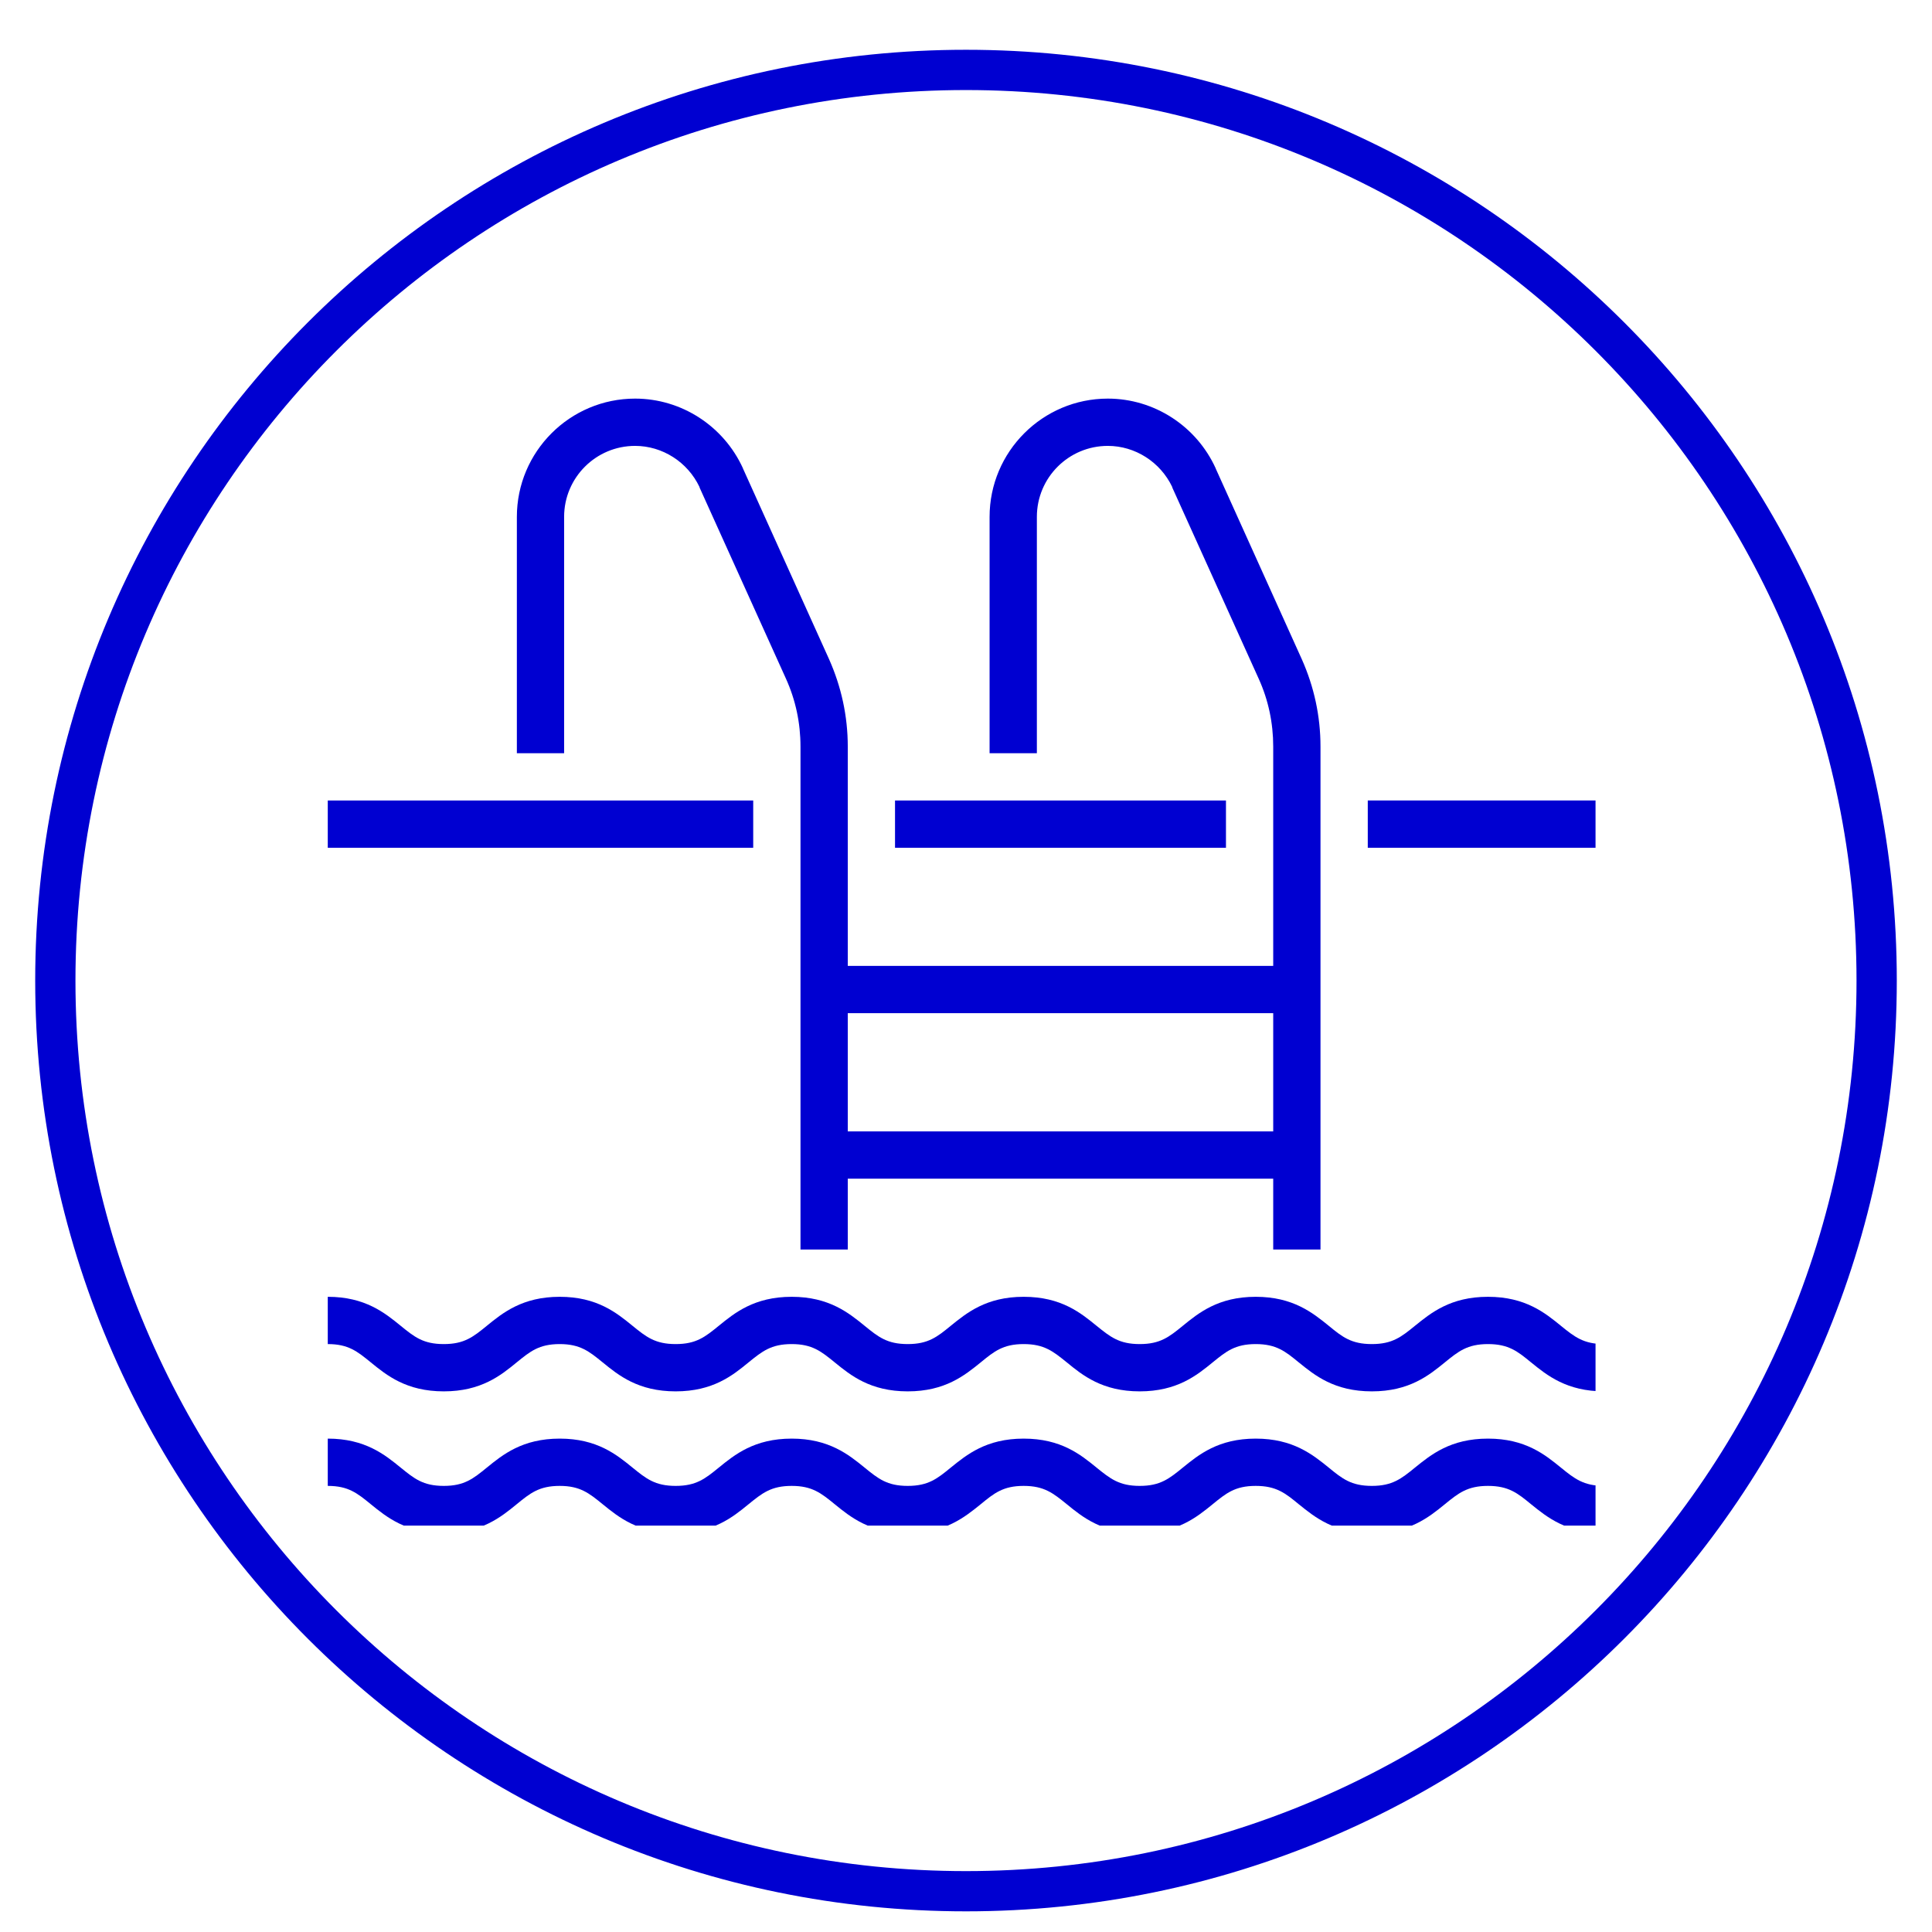
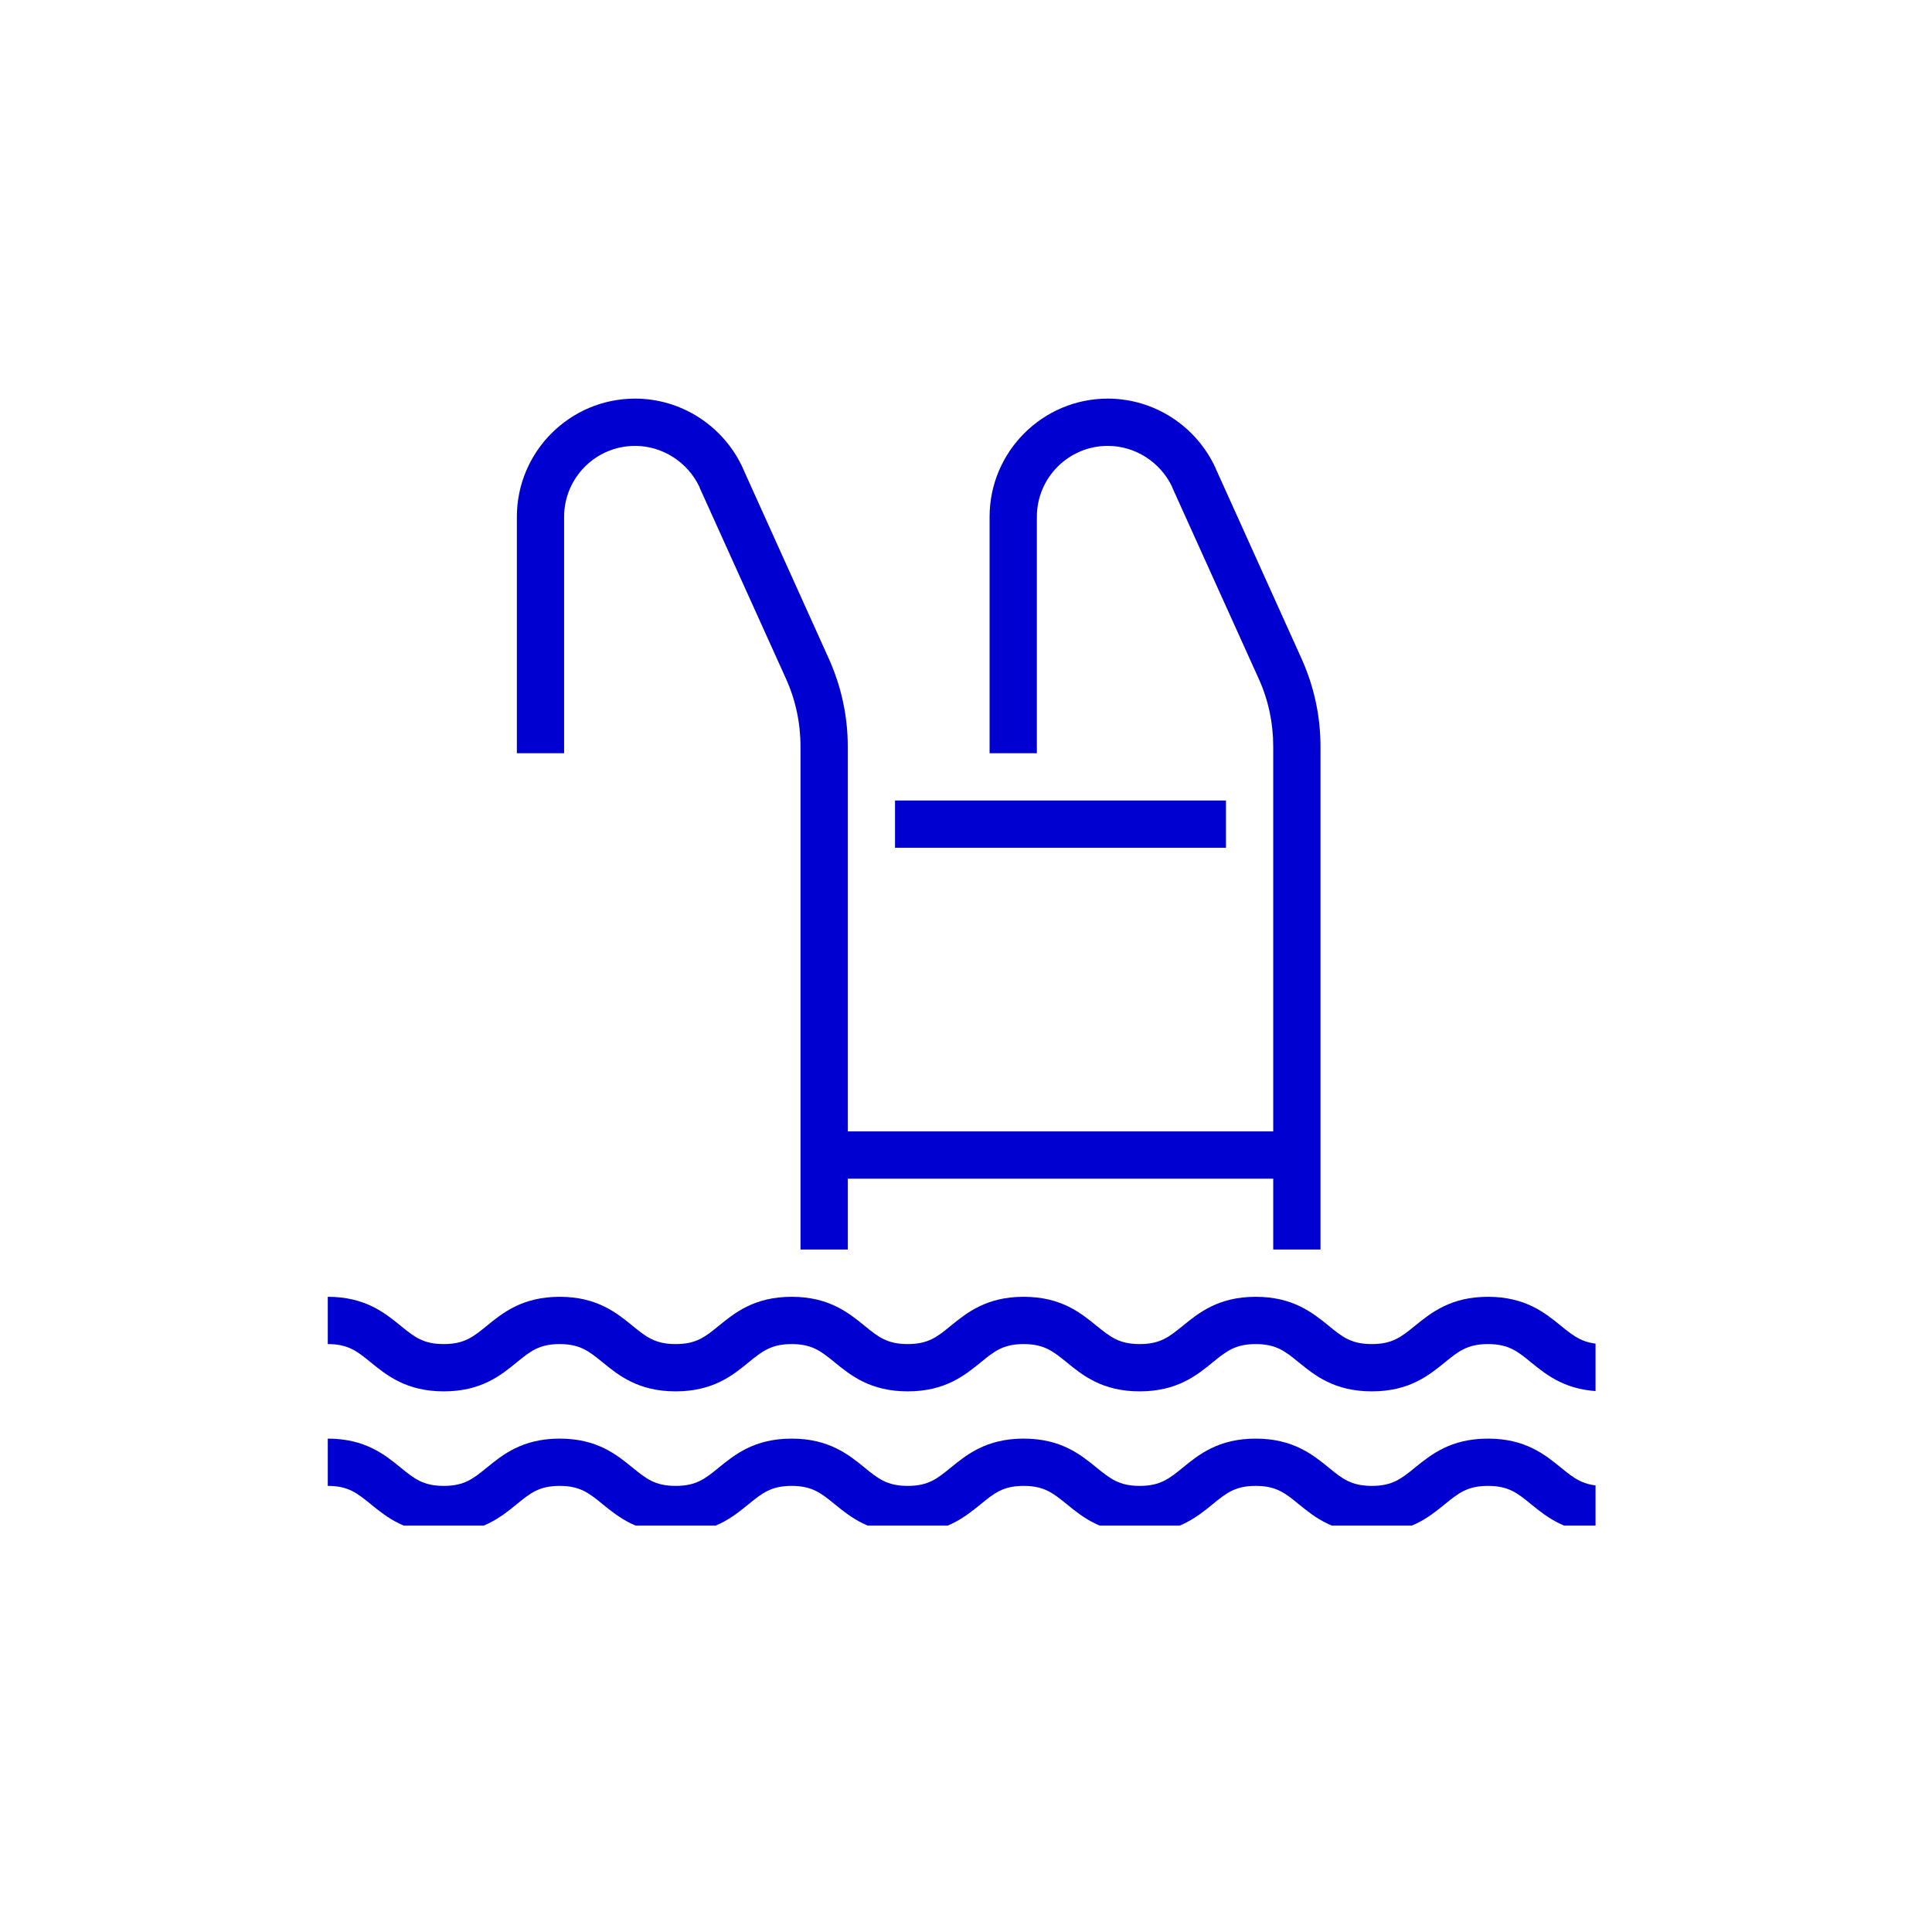
<svg xmlns="http://www.w3.org/2000/svg" width="96" zoomAndPan="magnify" viewBox="0 0 72 72" height="96" preserveAspectRatio="xMidYMid meet" version="1.0">
  <defs>
    <clipPath id="a4dba2faf5">
      <path d="M 1.312 1.855 L 70.688 1.855 L 70.688 71.23 L 1.312 71.23 Z M 1.312 1.855 " clip-rule="nonzero" />
    </clipPath>
    <clipPath id="c49b151cae">
-       <path d="M 36 1.855 C 16.844 1.855 1.312 17.383 1.312 36.543 C 1.312 55.699 16.844 71.23 36 71.23 C 55.156 71.23 70.688 55.699 70.688 36.543 C 70.688 17.383 55.156 1.855 36 1.855 Z M 36 1.855 " clip-rule="nonzero" />
-     </clipPath>
+       </clipPath>
    <clipPath id="b85a228a18">
      <path d="M 12.211 48 L 59.461 48 L 59.461 52 L 12.211 52 Z M 12.211 48 " clip-rule="nonzero" />
    </clipPath>
    <clipPath id="967dd86ec9">
-       <path d="M 12.211 53 L 59.461 53 L 59.461 56.855 L 12.211 56.855 Z M 12.211 53 " clip-rule="nonzero" />
+       <path d="M 12.211 53 L 59.461 53 L 59.461 56.855 L 12.211 56.855 Z " clip-rule="nonzero" />
    </clipPath>
    <clipPath id="4f6c158443">
      <path d="M 19 14.855 L 32 14.855 L 32 47 L 19 47 Z M 19 14.855 " clip-rule="nonzero" />
    </clipPath>
    <clipPath id="8febe13ce6">
      <path d="M 36 14.855 L 50 14.855 L 50 47 L 36 47 Z M 36 14.855 " clip-rule="nonzero" />
    </clipPath>
    <clipPath id="d08bd956af">
      <path d="M 12.211 29 L 29 29 L 29 32 L 12.211 32 Z M 12.211 29 " clip-rule="nonzero" />
    </clipPath>
    <clipPath id="7a17b1db1b">
-       <path d="M 50 29 L 59.461 29 L 59.461 32 L 50 32 Z M 50 29 " clip-rule="nonzero" />
-     </clipPath>
+       </clipPath>
  </defs>
  <g clip-path="url(#a4dba2faf5)">
    <g clip-path="url(#c49b151cae)">
      <path stroke-linecap="butt" transform="matrix(0.75, 0, 0, 0.75, 1.312, 1.855)" fill="none" stroke-linejoin="miter" d="M 46.25 0.001 C 20.708 0.001 0 20.704 0 46.251 C 0 71.793 20.708 92.501 46.25 92.501 C 71.792 92.501 92.5 71.793 92.5 46.251 C 92.5 20.704 71.792 0.001 46.25 0.001 Z M 46.25 0.001 " stroke="#0000d1" stroke-width="4" stroke-opacity="1" stroke-miterlimit="4" />
    </g>
  </g>
  <g clip-path="url(#b85a228a18)">
    <path fill="#0000d1" d="M 59.781 51.852 C 58.387 51.852 57.652 51.254 57.059 50.773 C 56.559 50.363 56.223 50.09 55.453 50.09 C 54.684 50.09 54.348 50.363 53.844 50.773 C 53.254 51.254 52.52 51.852 51.125 51.852 C 49.727 51.852 48.996 51.254 48.402 50.773 C 47.902 50.363 47.566 50.09 46.797 50.09 C 46.027 50.09 45.695 50.363 45.191 50.773 C 44.602 51.254 43.867 51.852 42.473 51.852 C 41.082 51.852 40.344 51.254 39.758 50.773 C 39.25 50.363 38.918 50.09 38.148 50.09 C 37.383 50.09 37.047 50.363 36.547 50.773 C 35.953 51.254 35.223 51.852 33.828 51.852 C 32.434 51.852 31.699 51.254 31.109 50.773 C 30.605 50.363 30.27 50.09 29.504 50.09 C 28.734 50.09 28.402 50.363 27.895 50.773 C 27.309 51.254 26.574 51.852 25.18 51.852 C 23.785 51.852 23.051 51.254 22.461 50.773 C 21.957 50.363 21.621 50.09 20.859 50.09 C 20.09 50.09 19.758 50.363 19.254 50.773 C 18.668 51.254 17.93 51.852 16.539 51.852 C 15.145 51.852 14.41 51.254 13.82 50.773 C 13.316 50.363 12.984 50.09 12.215 50.09 L 12.215 48.328 C 13.609 48.328 14.344 48.93 14.934 49.41 C 15.438 49.82 15.77 50.09 16.539 50.09 C 17.305 50.09 17.637 49.82 18.141 49.41 C 18.73 48.93 19.465 48.328 20.859 48.328 C 22.254 48.328 22.984 48.93 23.574 49.41 C 24.078 49.82 24.414 50.09 25.18 50.09 C 25.949 50.09 26.281 49.82 26.785 49.41 C 27.375 48.93 28.109 48.328 29.504 48.328 C 30.895 48.328 31.633 48.93 32.223 49.41 C 32.727 49.82 33.059 50.09 33.828 50.09 C 34.594 50.09 34.93 49.82 35.43 49.41 C 36.023 48.93 36.754 48.328 38.148 48.328 C 39.547 48.328 40.277 48.93 40.867 49.41 C 41.375 49.82 41.707 50.09 42.473 50.09 C 43.242 50.09 43.574 49.82 44.078 49.41 C 44.668 48.93 45.402 48.328 46.797 48.328 C 48.191 48.328 48.926 48.93 49.52 49.41 C 50.02 49.82 50.355 50.09 51.125 50.09 C 51.891 50.09 52.227 49.82 52.73 49.41 C 53.324 48.93 54.055 48.328 55.453 48.328 C 56.848 48.328 57.582 48.93 58.172 49.41 C 58.676 49.82 59.016 50.09 59.781 50.09 L 59.781 51.852 " fill-opacity="1" fill-rule="nonzero" />
  </g>
  <g clip-path="url(#967dd86ec9)">
    <path fill="#0000d1" d="M 59.781 57.137 C 58.387 57.137 57.652 56.539 57.059 56.059 C 56.559 55.648 56.223 55.375 55.453 55.375 C 54.684 55.375 54.348 55.648 53.844 56.059 C 53.254 56.539 52.52 57.137 51.125 57.137 C 49.727 57.137 48.996 56.539 48.402 56.059 C 47.902 55.648 47.566 55.375 46.797 55.375 C 46.027 55.375 45.695 55.648 45.191 56.059 C 44.602 56.539 43.867 57.137 42.473 57.137 C 41.082 57.137 40.344 56.539 39.758 56.059 C 39.25 55.648 38.918 55.375 38.148 55.375 C 37.383 55.375 37.047 55.648 36.547 56.059 C 35.953 56.539 35.223 57.137 33.828 57.137 C 32.434 57.137 31.699 56.539 31.109 56.059 C 30.605 55.648 30.27 55.375 29.504 55.375 C 28.734 55.375 28.402 55.648 27.895 56.059 C 27.309 56.539 26.574 57.137 25.18 57.137 C 23.785 57.137 23.051 56.539 22.461 56.059 C 21.957 55.648 21.621 55.375 20.859 55.375 C 20.09 55.375 19.758 55.648 19.254 56.059 C 18.668 56.539 17.93 57.137 16.539 57.137 C 15.145 57.137 14.41 56.539 13.82 56.059 C 13.316 55.648 12.984 55.375 12.215 55.375 L 12.215 53.613 C 13.609 53.613 14.344 54.215 14.934 54.695 C 15.438 55.105 15.77 55.375 16.539 55.375 C 17.305 55.375 17.637 55.105 18.141 54.695 C 18.73 54.215 19.465 53.613 20.859 53.613 C 22.254 53.613 22.984 54.215 23.574 54.695 C 24.078 55.105 24.414 55.375 25.18 55.375 C 25.949 55.375 26.281 55.105 26.785 54.695 C 27.375 54.215 28.109 53.613 29.504 53.613 C 30.895 53.613 31.633 54.215 32.223 54.695 C 32.727 55.105 33.059 55.375 33.828 55.375 C 34.594 55.375 34.93 55.105 35.43 54.695 C 36.023 54.215 36.754 53.613 38.148 53.613 C 39.547 53.613 40.277 54.215 40.867 54.695 C 41.375 55.105 41.707 55.375 42.473 55.375 C 43.242 55.375 43.574 55.105 44.078 54.695 C 44.668 54.215 45.402 53.613 46.797 53.613 C 48.191 53.613 48.926 54.215 49.52 54.695 C 50.02 55.105 50.355 55.375 51.125 55.375 C 51.891 55.375 52.227 55.105 52.73 54.695 C 53.324 54.215 54.055 53.613 55.453 53.613 C 56.848 53.613 57.582 54.215 58.172 54.695 C 58.676 55.105 59.016 55.375 59.781 55.375 L 59.781 57.137 " fill-opacity="1" fill-rule="nonzero" />
  </g>
  <g clip-path="url(#4f6c158443)">
    <path fill="#0000d1" d="M 31.594 46.566 L 29.832 46.566 L 29.832 27.824 C 29.832 26.945 29.652 26.09 29.289 25.289 L 26.074 18.176 C 26.07 18.168 26.07 18.156 26.066 18.145 C 25.625 17.219 24.688 16.617 23.668 16.617 C 22.207 16.617 21.023 17.801 21.023 19.262 L 21.023 28.07 L 19.262 28.07 L 19.262 19.262 C 19.262 16.832 21.238 14.855 23.668 14.855 C 25.395 14.855 26.969 15.875 27.688 17.453 C 27.688 17.465 27.695 17.477 27.703 17.492 L 30.895 24.562 C 31.355 25.594 31.594 26.691 31.594 27.824 L 31.594 46.566 " fill-opacity="1" fill-rule="nonzero" />
  </g>
  <g clip-path="url(#8febe13ce6)">
    <path fill="#0000d1" d="M 49.211 46.566 L 47.449 46.566 L 47.449 27.824 C 47.449 26.945 47.27 26.09 46.906 25.289 L 43.691 18.176 C 43.688 18.168 43.688 18.156 43.684 18.145 C 43.242 17.219 42.305 16.617 41.285 16.617 C 39.824 16.617 38.641 17.801 38.641 19.262 L 38.641 28.07 L 36.879 28.07 L 36.879 19.262 C 36.879 16.832 38.855 14.855 41.285 14.855 C 43.012 14.855 44.586 15.875 45.305 17.453 C 45.305 17.465 45.312 17.477 45.32 17.492 L 48.512 24.562 C 48.973 25.594 49.211 26.691 49.211 27.824 L 49.211 46.566 " fill-opacity="1" fill-rule="nonzero" />
  </g>
  <g clip-path="url(#d08bd956af)">
-     <path fill="#0000d1" d="M 28.07 31.594 L 12.215 31.594 L 12.215 29.832 L 28.07 29.832 L 28.07 31.594 " fill-opacity="1" fill-rule="nonzero" />
-   </g>
+     </g>
  <path fill="#0000d1" d="M 45.688 31.594 L 33.355 31.594 L 33.355 29.832 L 45.688 29.832 L 45.688 31.594 " fill-opacity="1" fill-rule="nonzero" />
  <g clip-path="url(#7a17b1db1b)">
    <path fill="#0000d1" d="M 59.781 31.594 L 50.973 31.594 L 50.973 29.832 L 59.781 29.832 L 59.781 31.594 " fill-opacity="1" fill-rule="nonzero" />
  </g>
-   <path fill="#0000d1" d="M 48.332 37.758 L 30.715 37.758 L 30.715 35.996 L 48.332 35.996 L 48.332 37.758 " fill-opacity="1" fill-rule="nonzero" />
  <path fill="#0000d1" d="M 48.332 43.926 L 30.715 43.926 L 30.715 42.164 L 48.332 42.164 L 48.332 43.926 " fill-opacity="1" fill-rule="nonzero" />
</svg>